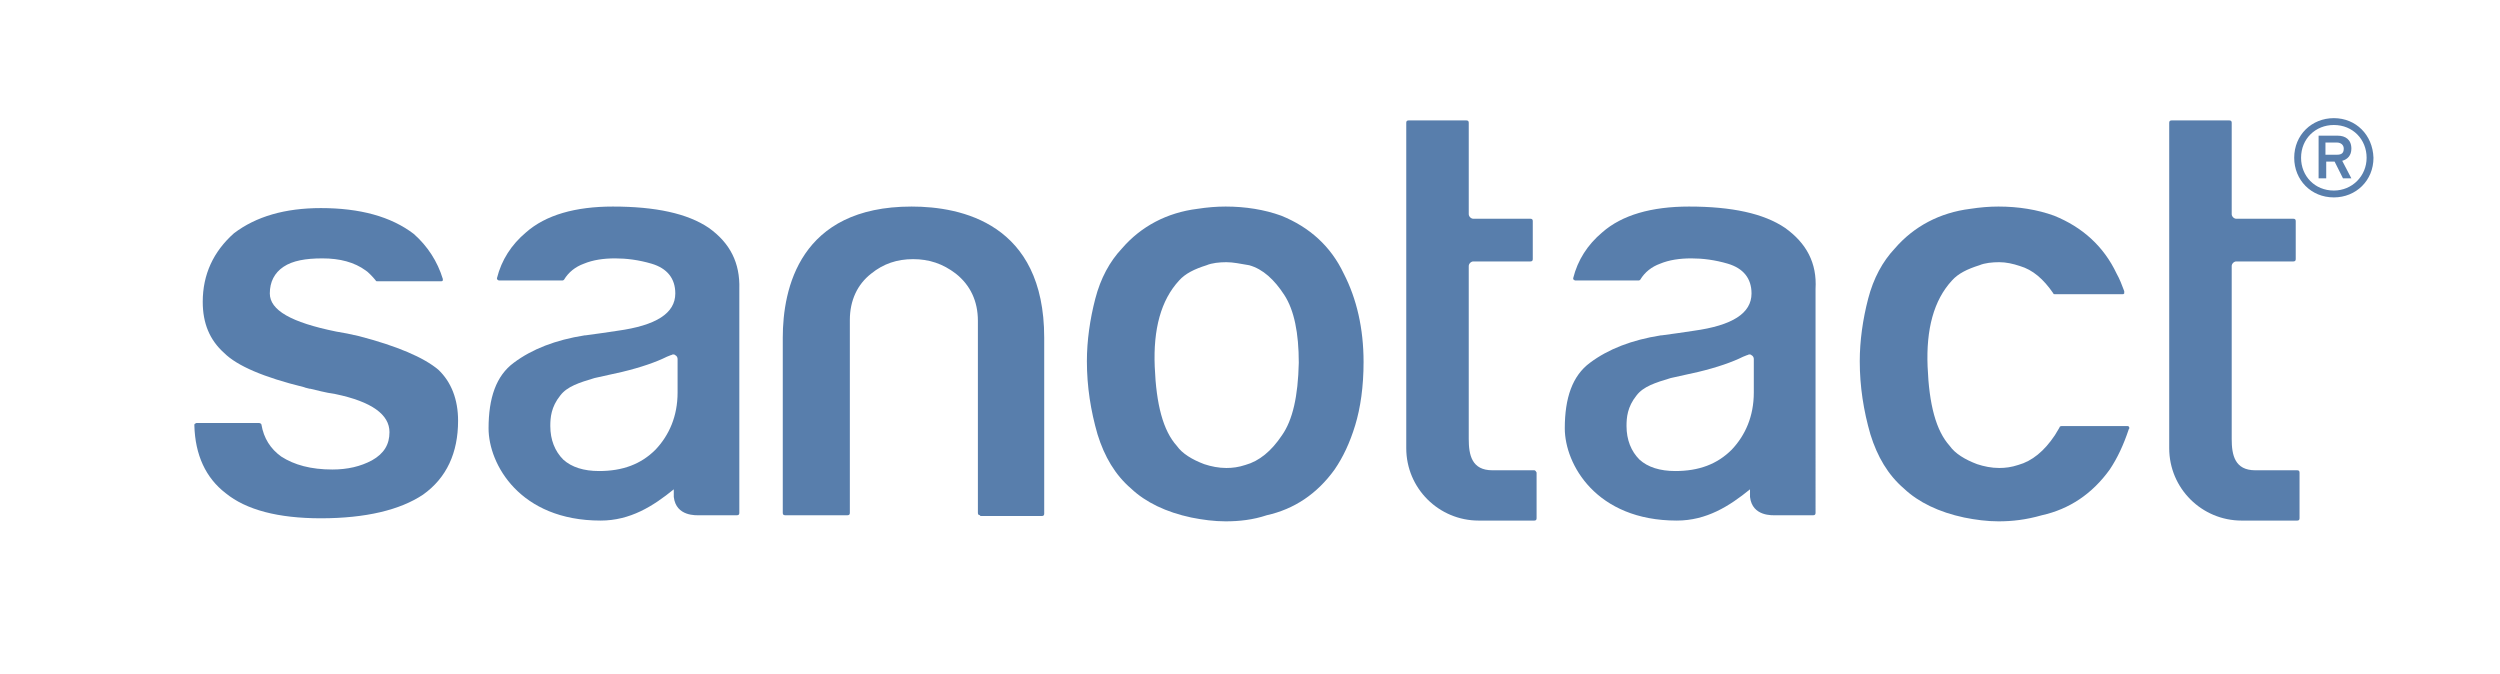
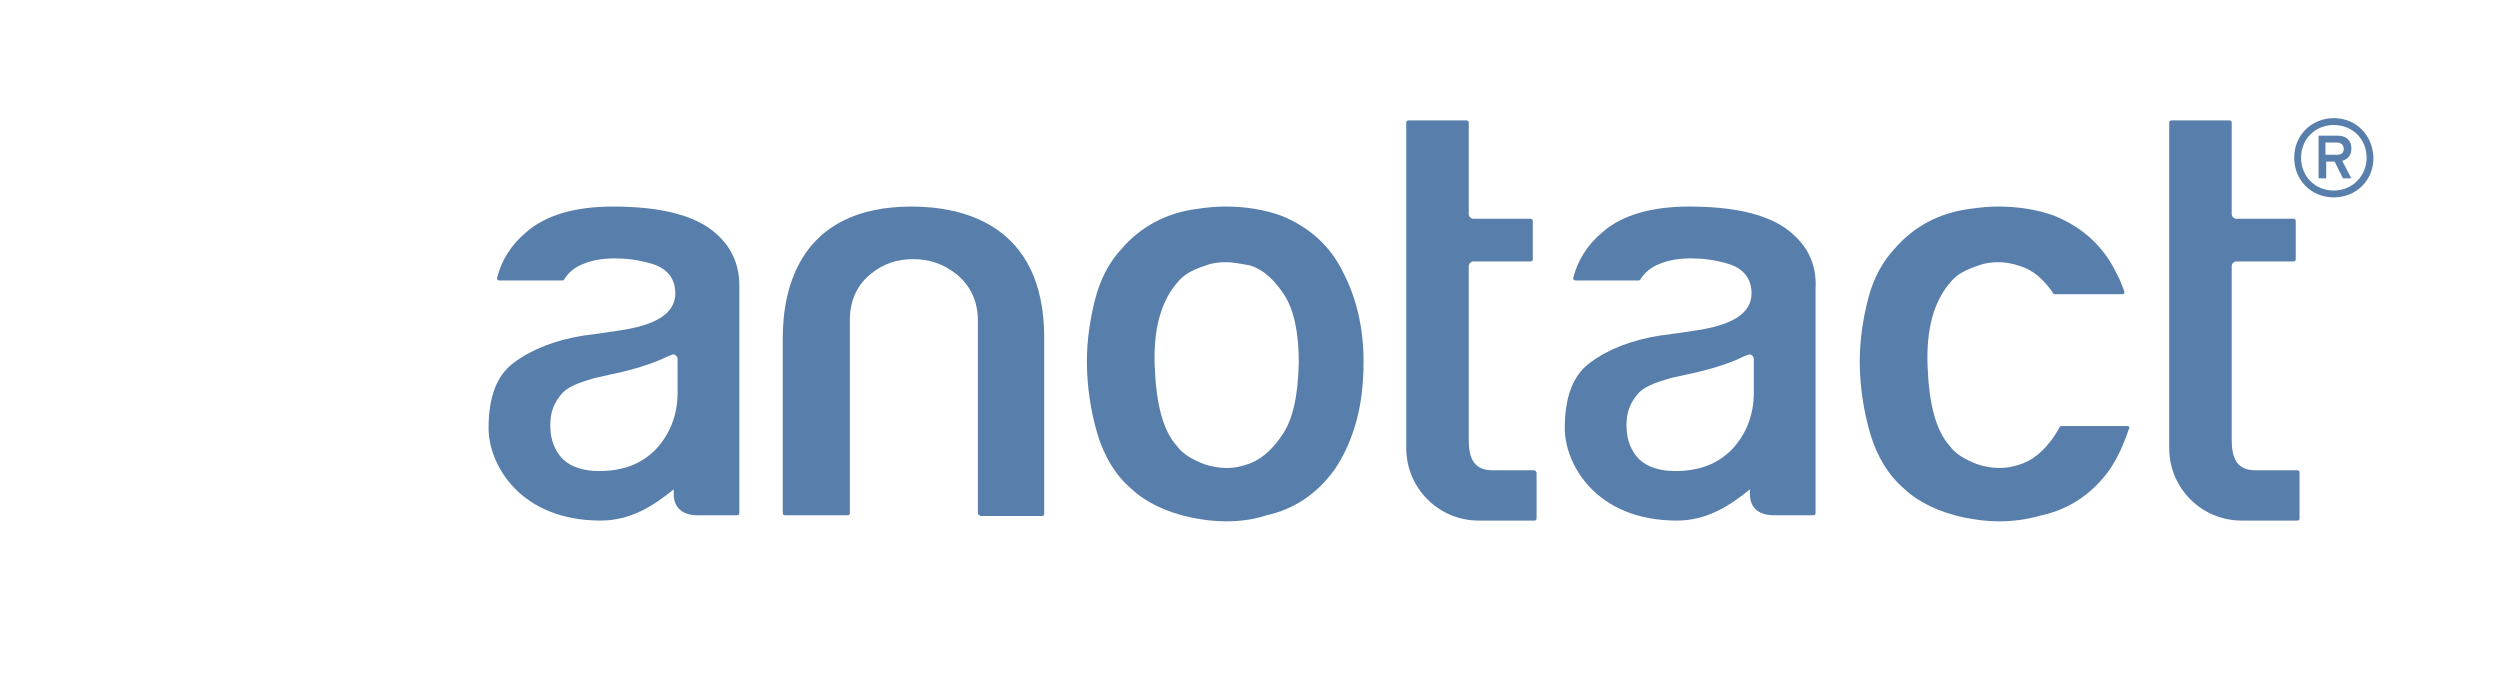
<svg xmlns="http://www.w3.org/2000/svg" version="1.1" x="0px" y="0px" viewBox="0 0 328 88.4" style="enable-background:new 0 0 328 88.4;" xml:space="preserve">
  <style type="text/css">
	.st0{fill:#587EAC;}
</style>
  <g id="HG">
</g>
  <g id="Logo">
    <g>
      <g>
        <path class="st0" d="M128.6,67.6c-0.2,0-0.3-0.1-0.3-0.3V42.1c0-2.6-1-4.7-2.9-6.2c-1.7-1.3-3.5-1.9-5.6-1.9     c-2.1,0-3.9,0.6-5.5,1.9c-1.8,1.4-2.8,3.5-2.8,6.1v25.3c0,0.2-0.1,0.3-0.3,0.3H103c-0.2,0-0.3-0.1-0.3-0.3V44.3     c0-6.4,2.2-17.2,16.9-17.2c6.5,0,17.4,2.2,17.4,17.2v23.1c0,0.2-0.1,0.3-0.3,0.3H128.6z" />
        <path class="st0" d="M160.8,68.4c-1.5,0-3-0.2-4.5-0.5c-3.3-0.7-6-2-7.9-3.8c-2.1-1.8-3.5-4.2-4.4-7.1c-0.9-3.1-1.4-6.3-1.4-9.6     c0-2.7,0.4-5.5,1.1-8.2c0.7-2.7,1.9-4.9,3.5-6.6c2.5-2.9,5.9-4.7,9.9-5.2c1.3-0.2,2.5-0.3,3.7-0.3c2.6,0,5.1,0.4,7.3,1.2     c3.7,1.5,6.5,4,8.2,7.6c1.7,3.3,2.6,7.2,2.6,11.6c0,3.2-0.4,6-1.1,8.3c-0.7,2.3-1.6,4.2-2.7,5.8c-2.3,3.2-5.3,5.2-8.9,6     C164.4,68.2,162.6,68.4,160.8,68.4z M160.9,34.4c-0.9,0-1.9,0.1-2.6,0.4c-1.6,0.5-2.8,1.1-3.6,2c-2.4,2.6-3.4,6.4-3.2,11.3     c0.2,5,1.1,8.4,2.9,10.4c0.7,1,2,1.8,3.6,2.4c0.9,0.3,1.9,0.5,2.9,0.5c0.8,0,1.6-0.1,2.5-0.4c1.8-0.5,3.4-1.8,4.8-3.9     c1.4-2,2.1-5.1,2.2-9.5c0-3.9-0.6-6.9-1.9-8.9c-1.3-2-2.8-3.4-4.6-3.9C162.7,34.6,161.8,34.4,160.9,34.4z" />
        <path class="st0" d="M262.2,68.4c-1.5,0-3-0.2-4.5-0.5c-3.3-0.7-6-2-7.9-3.8c-2.1-1.8-3.5-4.2-4.4-7.1c-0.9-3.1-1.4-6.3-1.4-9.6     c0-2.7,0.4-5.5,1.1-8.2c0.7-2.7,1.9-4.9,3.5-6.6c2.5-2.9,5.9-4.7,9.9-5.2c1.3-0.2,2.5-0.3,3.7-0.3c2.6,0,5.1,0.4,7.3,1.2     c3.7,1.5,6.5,4,8.2,7.6c0.4,0.7,0.7,1.5,1,2.3c0,0.1,0,0.2,0,0.3c-0.1,0.1-0.1,0.1-0.2,0.1h-8.9c-0.1,0-0.2,0-0.2-0.1     c-1.3-1.9-2.7-3.1-4.4-3.6c-0.9-0.3-1.8-0.5-2.7-0.5c-0.9,0-1.9,0.1-2.6,0.4c-1.6,0.5-2.8,1.1-3.6,2c-2.4,2.6-3.4,6.4-3.2,11.3     c0.2,5,1.1,8.4,2.9,10.4c0.7,1,2,1.8,3.6,2.4c0.9,0.3,1.9,0.5,2.9,0.5c0.8,0,1.6-0.1,2.5-0.4c1.8-0.5,3.4-1.8,4.8-3.9     c0.2-0.3,0.4-0.7,0.6-1c0-0.1,0.1-0.2,0.3-0.2h8.6c0.1,0,0.2,0,0.2,0.1c0.1,0.1,0.1,0.2,0,0.3c-0.7,2.1-1.5,3.8-2.5,5.3     c-2.3,3.2-5.3,5.2-8.9,6C265.8,68.2,264,68.4,262.2,68.4z" />
-         <path class="st0" d="M42.1,68c-5.6,0-9.8-1.1-12.5-3.3c-2.6-2-4-5-4.1-8.9c0-0.1,0-0.2,0.1-0.2c0.1-0.1,0.1-0.1,0.2-0.1H34     c0.1,0,0.3,0.1,0.3,0.2c0.3,1.8,1.2,3.2,2.6,4.2c1.7,1.1,3.9,1.7,6.7,1.7c2,0,3.7-0.4,5.2-1.2c1.6-0.9,2.3-2.1,2.3-3.7     c0-2.3-2.3-4-7.1-5c-1.4-0.2-2.4-0.5-3.3-0.7l-0.1,0c-0.3-0.1-0.5-0.1-0.7-0.2c-5.3-1.3-8.8-2.8-10.5-4.5     c-1.9-1.7-2.8-3.9-2.8-6.7c0-3.6,1.4-6.6,4.1-9c2.9-2.2,6.7-3.3,11.4-3.3c5.1,0,9.2,1.1,12.2,3.4c1.8,1.6,3.1,3.6,3.8,5.9     c0,0.1,0,0.2,0,0.2c-0.1,0.1-0.1,0.1-0.2,0.1h-8.4c-0.1,0-0.2,0-0.2-0.1c-0.4-0.5-1.1-1.2-1.3-1.3c-1.5-1.1-3.4-1.6-5.7-1.6     c-2.2,0-3.9,0.3-5.1,1.1c-1.2,0.8-1.8,2-1.8,3.5c0,2.2,2.8,3.8,8.7,5c1.2,0.2,1.7,0.3,3,0.6c5,1.3,8.5,2.8,10.4,4.4     c1.7,1.6,2.6,3.9,2.6,6.7c0,4.2-1.5,7.5-4.6,9.7C52.5,66.9,48,68,42.1,68z" />
        <path class="st0" d="M93,29.9C93,29.9,93,29.9,93,29.9c-2.8-1.9-7-2.8-12.6-2.8c-4.9,0-8.8,1.1-11.4,3.4c-1.9,1.6-3.2,3.6-3.8,6     c0,0.1,0,0.2,0.1,0.2c0.1,0.1,0.1,0.1,0.2,0.1h8.3c0.1,0,0.2-0.1,0.2-0.1c0.6-1,1.5-1.7,2.6-2.1c1.2-0.5,2.6-0.7,4.1-0.7     c1.5,0,3.1,0.2,4.8,0.7c2,0.6,3.1,1.9,3.1,3.9c0,2.6-2.5,4.2-7.6,4.9c-0.6,0.1-3.4,0.5-4.2,0.6l-0.1,0c-3.8,0.6-6.9,1.8-9.3,3.6     c-2.3,1.7-3.3,4.6-3.3,8.6c0,4.7,4.1,12.1,14.7,12.1c3.9,0,6.9-1.9,9.6-4.1v0.5c0,0.2,0,0.3,0,0.5c0.3,2.6,3,2.4,3.4,2.4h4.9     c0.2,0,0.3-0.1,0.3-0.3V51v-6.1v-7C97.1,34.5,95.8,31.9,93,29.9z M78.6,61.8c-2,0-3.6-0.5-4.7-1.5c-1.1-1.1-1.7-2.6-1.7-4.4     c0-1.1,0.1-2.5,1.3-4c0.9-1.2,2.5-1.7,4.5-2.3l3.6-0.8c2.5-0.6,4.5-1.3,5.9-2l0.5-0.2c0.1,0,0.2-0.1,0.3-0.1c0.1,0,0.2,0,0.3,0.1     c0.2,0.1,0.3,0.3,0.3,0.5v4.4c0,3.1-1.1,5.6-2.9,7.5C84.1,60.9,81.7,61.8,78.6,61.8z" />
        <path class="st0" d="M234.2,29.9C234.2,29.9,234.2,29.9,234.2,29.9c-2.8-1.9-7-2.8-12.6-2.8c-4.9,0-8.8,1.1-11.4,3.4     c-1.9,1.6-3.2,3.6-3.8,6c0,0.1,0,0.2,0.1,0.2c0.1,0.1,0.1,0.1,0.2,0.1h8.3c0.1,0,0.2-0.1,0.2-0.1c0.6-1,1.5-1.7,2.6-2.1     c1.2-0.5,2.6-0.7,4.1-0.7c1.5,0,3.1,0.2,4.8,0.7c2,0.6,3.1,1.9,3.1,3.9c0,2.6-2.5,4.2-7.6,4.9c-0.6,0.1-3.4,0.5-4.2,0.6l-0.1,0     c-3.8,0.6-6.9,1.8-9.3,3.6c-2.3,1.7-3.3,4.6-3.3,8.6c0,4.7,4.1,12.1,14.7,12.1c3.9,0,6.9-1.9,9.6-4.1v0.5c0,0.2,0,0.3,0,0.5     c0.3,2.6,3,2.4,3.4,2.4h4.9c0.2,0,0.3-0.1,0.3-0.3V51v-6.1v-7C238.4,34.5,237,31.9,234.2,29.9z M219.8,61.8c-2,0-3.6-0.5-4.7-1.5     c-1.1-1.1-1.7-2.6-1.7-4.4c0-1.1,0.1-2.5,1.3-4c0.9-1.2,2.5-1.7,4.5-2.3l3.6-0.8c2.5-0.6,4.5-1.3,5.9-2l0.5-0.2     c0.1,0,0.2-0.1,0.3-0.1c0.1,0,0.2,0,0.3,0.1c0.2,0.1,0.3,0.3,0.3,0.5v4.4c0,3.1-1.1,5.6-2.9,7.5     C225.3,60.9,222.9,61.8,219.8,61.8z" />
        <path class="st0" d="M201.3,61.7h-5.5c-2.7,0-3.1-2-3.1-4.1V34.9c0-0.3,0.3-0.6,0.6-0.6h7.5c0.2,0,0.3-0.1,0.3-0.3v-5     c0-0.2-0.1-0.3-0.3-0.3h-7.5c-0.3,0-0.6-0.3-0.6-0.6V16.1c0-0.2-0.1-0.3-0.3-0.3h-7.6c-0.2,0-0.3,0.1-0.3,0.3v10.1v2v6.7v1.7     v22.2c0,5.3,4.3,9.5,9.5,9.5h7.3c0.2,0,0.3-0.1,0.3-0.3v-6C201.5,61.8,201.4,61.7,201.3,61.7z" />
      </g>
      <g>
        <path class="st0" d="M306.2,15.5c-2.9,0-5.2,2.2-5.2,5.2c0,2.9,2.2,5.2,5.2,5.2c2.9,0,5.2-2.2,5.2-5.2     C311.3,17.7,309.1,15.5,306.2,15.5z M306.2,25c-2.5,0-4.3-1.9-4.3-4.3c0-2.5,1.9-4.3,4.3-4.3c2.5,0,4.3,1.9,4.3,4.3     C310.5,23.1,308.6,25,306.2,25z M308.5,19.5c0-1.2-0.8-1.7-1.8-1.7h-2.5v5.6h1v-2.2h1.1l1.1,2.2h1.1l-1.2-2.3     C308,20.9,308.5,20.4,308.5,19.5z M306.6,20.3h-1.5v-1.6h1.5c0.5,0,0.9,0.3,0.9,0.8C307.5,20.1,307.2,20.3,306.6,20.3z" />
        <path class="st0" d="M284.6,34.9v23.9c0,5.3,4.3,9.5,9.5,9.5h7.3c0.2,0,0.3-0.1,0.3-0.3v-6c0-0.2-0.1-0.3-0.3-0.3h-5.5     c-2.7,0-3.1-2-3.1-4.1V34.9c0-0.3,0.3-0.6,0.6-0.6h7.5c0.2,0,0.3-0.1,0.3-0.3v-5c0-0.2-0.1-0.3-0.3-0.3h-7.5     c-0.3,0-0.6-0.3-0.6-0.6V16.1c0-0.2-0.1-0.3-0.3-0.3h-7.6c-0.2,0-0.3,0.1-0.3,0.3v12.1V34.9z" />
      </g>
    </g>
  </g>
</svg>